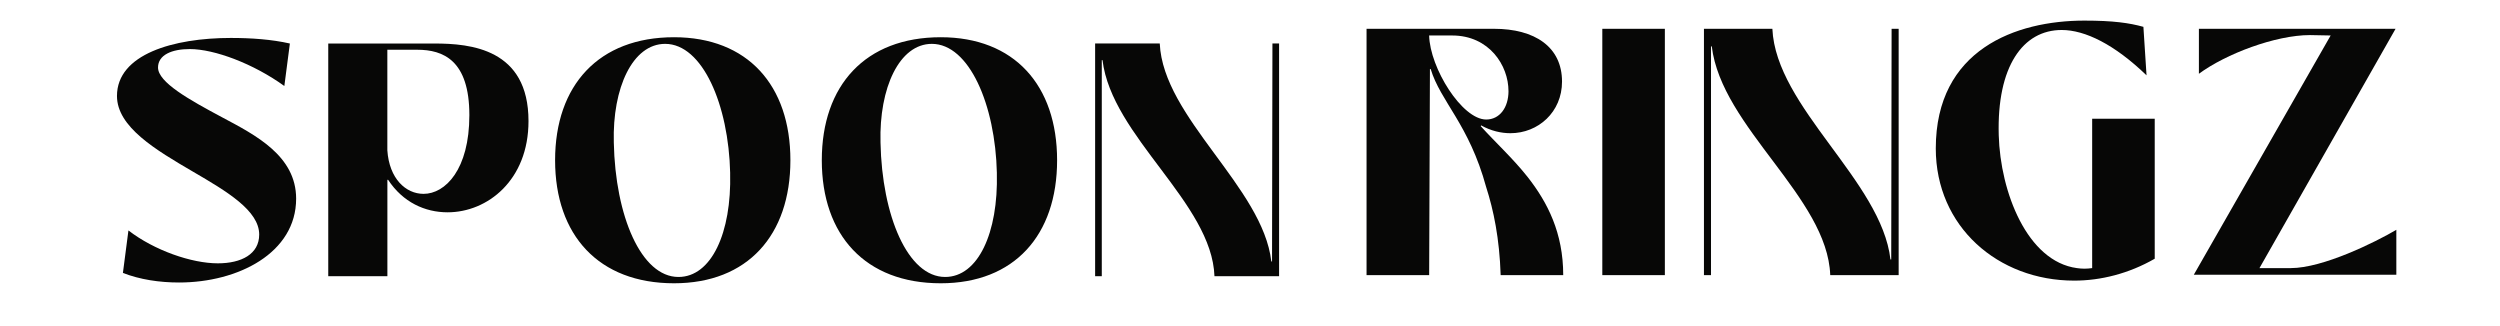
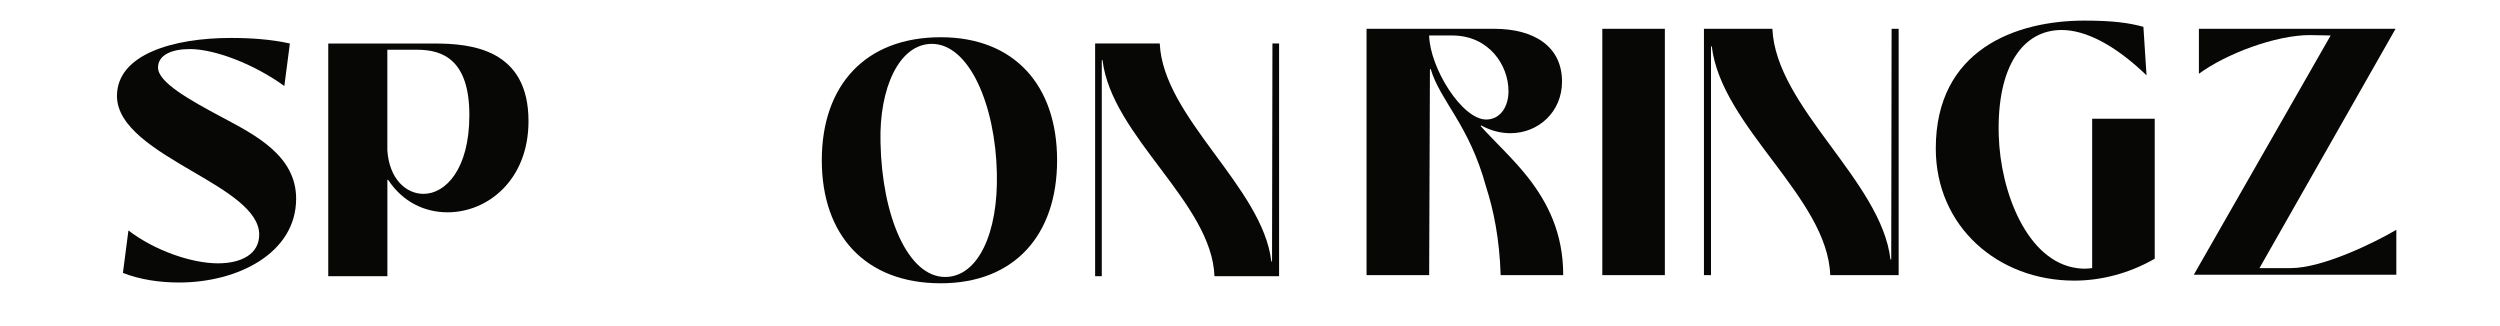
<svg xmlns="http://www.w3.org/2000/svg" version="1.2" preserveAspectRatio="xMidYMid meet" height="64" viewBox="0 0 368.25 48" zoomAndPan="magnify" width="491">
  <defs>
    <clipPath id="b0375f2c69">
      <path d="M 17.195 5.445 L 43.707 5.445 L 43.707 41.762 L 17.195 41.762 Z M 17.195 5.445" />
    </clipPath>
    <clipPath id="8a74652f0c">
      <path d="M 18.105 40.199 L 18.918 33.945 C 22.727 36.883 28.223 38.789 32.086 38.789 C 35.57 38.789 38.18 37.426 38.18 34.547 C 38.18 31.012 33.391 28.18 28.438 25.293 C 22.941 22.082 17.23 18.707 17.23 14.137 C 17.23 7.984 25.559 5.59 33.992 5.59 C 37.039 5.59 40.031 5.805 42.699 6.41 L 41.883 12.668 C 37.367 9.402 31.598 7.227 27.953 7.227 C 25.289 7.227 23.277 8.098 23.277 9.945 C 23.277 12.121 27.844 14.68 32.742 17.293 C 37.641 19.902 43.621 22.949 43.621 29.262 C 43.621 37.258 35.078 41.613 26.371 41.613 C 23.488 41.613 20.602 41.18 18.098 40.199" />
    </clipPath>
    <clipPath id="c163541bc5">
      <path d="M 48.207 6.41 L 77.934 6.41 L 77.934 40.797 L 48.207 40.797 Z M 48.207 6.41" />
    </clipPath>
    <clipPath id="bf3ab0c10f">
      <path d="M 69.137 16.965 C 69.137 8.859 65.273 7.328 61.465 7.328 L 57.055 7.328 L 57.055 22.137 C 57.332 26.324 59.773 28.555 62.391 28.555 C 65.598 28.555 69.137 24.965 69.137 16.965 M 48.352 40.688 L 48.352 6.41 L 63.973 6.41 C 69.305 6.41 77.848 7.172 77.848 17.836 C 77.848 26.543 71.809 31.273 65.93 31.273 C 62.609 31.273 59.348 29.805 57.168 26.484 L 57.062 26.484 L 57.062 40.688 Z M 48.352 40.688" />
    </clipPath>
    <clipPath id="bedba38ef9">
      <path d="M 81.633 5.445 L 116.5 5.445 L 116.5 41.762 L 81.633 41.762 Z M 81.633 5.445" />
    </clipPath>
    <clipPath id="4e8f1bdcb9">
-       <path d="M 107.555 25.512 C 107.336 15.441 103.477 6.461 97.977 6.461 C 93.188 6.461 90.195 12.938 90.414 20.988 C 90.629 31.816 94.441 40.797 99.938 40.797 C 104.781 40.797 107.773 34.32 107.551 25.504 M 81.766 23.605 C 81.766 12.559 88.188 5.484 99.285 5.484 C 110.113 5.484 116.426 12.555 116.426 23.605 C 116.426 34.652 110.113 41.727 99.285 41.727 C 88.188 41.727 81.766 34.652 81.766 23.605" />
-     </clipPath>
+       </clipPath>
    <clipPath id="2a53d8e8bc">
      <path d="M 121 5.445 L 155.871 5.445 L 155.871 41.762 L 121 41.762 Z M 121 5.445" />
    </clipPath>
    <clipPath id="c6856fdf10">
      <path d="M 146.84 25.512 C 146.621 15.441 142.758 6.461 137.262 6.461 C 132.473 6.461 129.48 12.938 129.699 20.988 C 129.914 31.816 133.727 40.797 139.219 40.797 C 144.062 40.797 147.059 34.32 146.836 25.504 M 121.051 23.605 C 121.051 12.559 127.473 5.484 138.57 5.484 C 149.398 5.484 155.711 12.555 155.711 23.605 C 155.711 34.652 149.398 41.727 138.57 41.727 C 127.473 41.727 121.051 34.652 121.051 23.605" />
    </clipPath>
    <clipPath id="bdcdf408e3">
      <path d="M 161.312 6.406 L 188.516 6.406 L 188.516 40.703 L 161.312 40.703 Z M 161.312 6.406" />
    </clipPath>
    <clipPath id="066f4ce115">
      <path d="M 161.312 40.688 L 161.312 6.406 L 170.832 6.406 C 171.324 17.344 186.016 27.574 187.266 38.512 L 187.371 38.512 L 187.43 6.406 L 188.41 6.406 L 188.41 40.688 L 178.891 40.688 C 178.508 29.859 163.762 20.121 162.398 8.855 L 162.293 8.855 L 162.293 40.688 Z M 161.312 40.688" />
    </clipPath>
    <clipPath id="8dec3ed50c">
      <path d="M 201.293 4.242 L 230.262 4.242 L 230.262 40.566 L 201.293 40.566 Z M 201.293 4.242" />
    </clipPath>
    <clipPath id="408797ff7b">
      <path d="M 222.199 13.402 C 222.199 9.66 219.375 5.227 213.906 5.227 L 210.512 5.227 C 210.625 10.004 215.348 17.605 218.918 17.605 C 220.875 17.605 222.203 15.879 222.203 13.402 M 201.293 40.523 L 201.293 4.242 L 220.07 4.242 C 226.059 4.242 230.086 6.891 230.086 12.02 C 230.086 16.512 226.578 19.621 222.484 19.621 C 221.105 19.621 219.609 19.277 218.168 18.469 L 218.113 18.586 C 220.238 20.945 222.836 23.309 225.02 26.07 C 227.957 29.812 230.262 34.305 230.262 40.523 L 221.047 40.523 C 220.871 35.113 220.008 30.965 218.914 27.566 C 216.383 18.297 212.18 14.953 210.742 10.176 L 210.629 10.176 L 210.516 40.523 Z M 201.293 40.523" />
    </clipPath>
    <clipPath id="9720ddff05">
      <path d="M 236.02 4.242 L 245.234 4.242 L 245.234 40.523 L 236.02 40.523 Z M 236.02 4.242" />
    </clipPath>
    <clipPath id="dd832ece51">
      <path d="M 250.992 4.242 L 279.672 4.242 L 279.672 40.543 L 250.992 40.543 Z M 250.992 4.242" />
    </clipPath>
    <clipPath id="76a1755e1f">
      <path d="M 250.992 40.527 L 250.992 4.242 L 261.07 4.242 C 261.59 15.82 277.137 26.648 278.465 38.223 L 278.578 38.223 L 278.633 4.242 L 279.672 4.242 L 279.672 40.527 L 269.594 40.527 C 269.191 29.062 253.582 18.758 252.145 6.836 L 252.031 6.836 L 252.031 40.527 Z M 250.992 40.527" />
    </clipPath>
    <clipPath id="084783b1f7">
      <path d="M 285.141 3.035 L 317.516 3.035 L 317.516 41.457 L 285.141 41.457 Z M 285.141 3.035" />
    </clipPath>
    <clipPath id="55edcac713">
      <path d="M 285.141 21.867 C 285.141 7.297 296.945 3.035 307.027 3.035 C 311.285 3.035 313.648 3.379 315.723 3.953 L 316.184 11.094 C 311.461 6.547 307.141 4.418 303.684 4.418 C 297.984 4.418 294.125 9.773 294.414 19.906 C 294.645 28.316 298.617 38.508 305.93 39.492 C 306.68 39.605 307.371 39.605 308.176 39.492 L 308.176 17.488 L 317.391 17.488 L 317.391 38.109 C 313.59 40.297 309.445 41.336 305.531 41.336 C 294.301 41.332 285.141 33.383 285.141 21.867" />
    </clipPath>
    <clipPath id="2aedc57172">
      <path d="M 323.148 4.242 L 352.98 4.242 L 352.98 40.484 L 323.148 40.484 Z M 323.148 4.242" />
    </clipPath>
    <clipPath id="2282c63f3f">
      <path d="M 323.148 40.469 L 343.305 5.227 L 340.254 5.168 C 335.188 5.168 327.871 7.934 323.898 10.867 L 323.898 4.242 L 352.867 4.242 L 332.82 39.492 L 337.434 39.492 C 342.156 39.492 349.871 35.688 352.98 33.848 L 352.98 40.469 Z M 323.148 40.469" />
    </clipPath>
  </defs>
  <g id="21d0ed0ff3">
    <g clip-path="url(#b0375f2c69)" clip-rule="nonzero">
      <g clip-path="url(#8a74652f0c)" clip-rule="nonzero">
        <path d="M 14.785 3.035 L 158.121 3.035 L 158.121 44.172 L 14.785 44.172 Z M 14.785 3.035" style="stroke:none;fill-rule:nonzero;fill:#070706;fill-opacity:1;" />
      </g>
    </g>
    <g clip-path="url(#c163541bc5)" clip-rule="nonzero">
      <g clip-path="url(#bf3ab0c10f)" clip-rule="nonzero">
        <path d="M 14.785 3.035 L 158.121 3.035 L 158.121 44.172 L 14.785 44.172 Z M 14.785 3.035" style="stroke:none;fill-rule:nonzero;fill:#070706;fill-opacity:1;" />
      </g>
    </g>
    <g clip-path="url(#bedba38ef9)" clip-rule="nonzero">
      <g clip-path="url(#4e8f1bdcb9)" clip-rule="nonzero">
        <path d="M 14.785 3.035 L 158.121 3.035 L 158.121 44.172 L 14.785 44.172 Z M 14.785 3.035" style="stroke:none;fill-rule:nonzero;fill:#070706;fill-opacity:1;" />
      </g>
    </g>
    <g clip-path="url(#2a53d8e8bc)" clip-rule="nonzero">
      <g clip-path="url(#c6856fdf10)" clip-rule="nonzero">
        <path d="M 14.785 3.035 L 158.121 3.035 L 158.121 44.172 L 14.785 44.172 Z M 14.785 3.035" style="stroke:none;fill-rule:nonzero;fill:#070706;fill-opacity:1;" />
      </g>
    </g>
    <g clip-path="url(#bdcdf408e3)" clip-rule="nonzero">
      <g clip-path="url(#066f4ce115)" clip-rule="nonzero">
        <path d="M 161.312 6.406 L 188.41 6.406 L 188.41 40.703 L 161.312 40.703 Z M 161.312 6.406" style="stroke:none;fill-rule:nonzero;fill:#070706;fill-opacity:1;" />
      </g>
    </g>
    <g clip-path="url(#8dec3ed50c)" clip-rule="nonzero">
      <g clip-path="url(#408797ff7b)" clip-rule="nonzero">
        <path d="M 201.293 4.242 L 230.262 4.242 L 230.262 40.566 L 201.293 40.566 Z M 201.293 4.242" style="stroke:none;fill-rule:nonzero;fill:#070706;fill-opacity:1;" />
      </g>
    </g>
    <g clip-path="url(#9720ddff05)" clip-rule="nonzero">
      <path d="M 236.02 4.242 L 245.234 4.242 L 245.234 40.527 L 236.02 40.527 Z M 236.02 4.242" style="stroke:none;fill-rule:nonzero;fill:#070706;fill-opacity:1;" />
    </g>
    <g clip-path="url(#dd832ece51)" clip-rule="nonzero">
      <g clip-path="url(#76a1755e1f)" clip-rule="nonzero">
        <path d="M 250.992 4.242 L 279.672 4.242 L 279.672 40.543 L 250.992 40.543 Z M 250.992 4.242" style="stroke:none;fill-rule:nonzero;fill:#070706;fill-opacity:1;" />
      </g>
    </g>
    <g clip-path="url(#084783b1f7)" clip-rule="nonzero">
      <g clip-path="url(#55edcac713)" clip-rule="nonzero">
        <path d="M 285.141 3.035 L 317.391 3.035 L 317.391 41.332 L 285.141 41.332 Z M 285.141 3.035" style="stroke:none;fill-rule:nonzero;fill:#070706;fill-opacity:1;" />
      </g>
    </g>
    <g clip-path="url(#2aedc57172)" clip-rule="nonzero">
      <g clip-path="url(#2282c63f3f)" clip-rule="nonzero">
        <path d="M 323.148 4.242 L 352.98 4.242 L 352.98 40.484 L 323.148 40.484 Z M 323.148 4.242" style="stroke:none;fill-rule:nonzero;fill:#070706;fill-opacity:1;" />
      </g>
    </g>
  </g>
</svg>